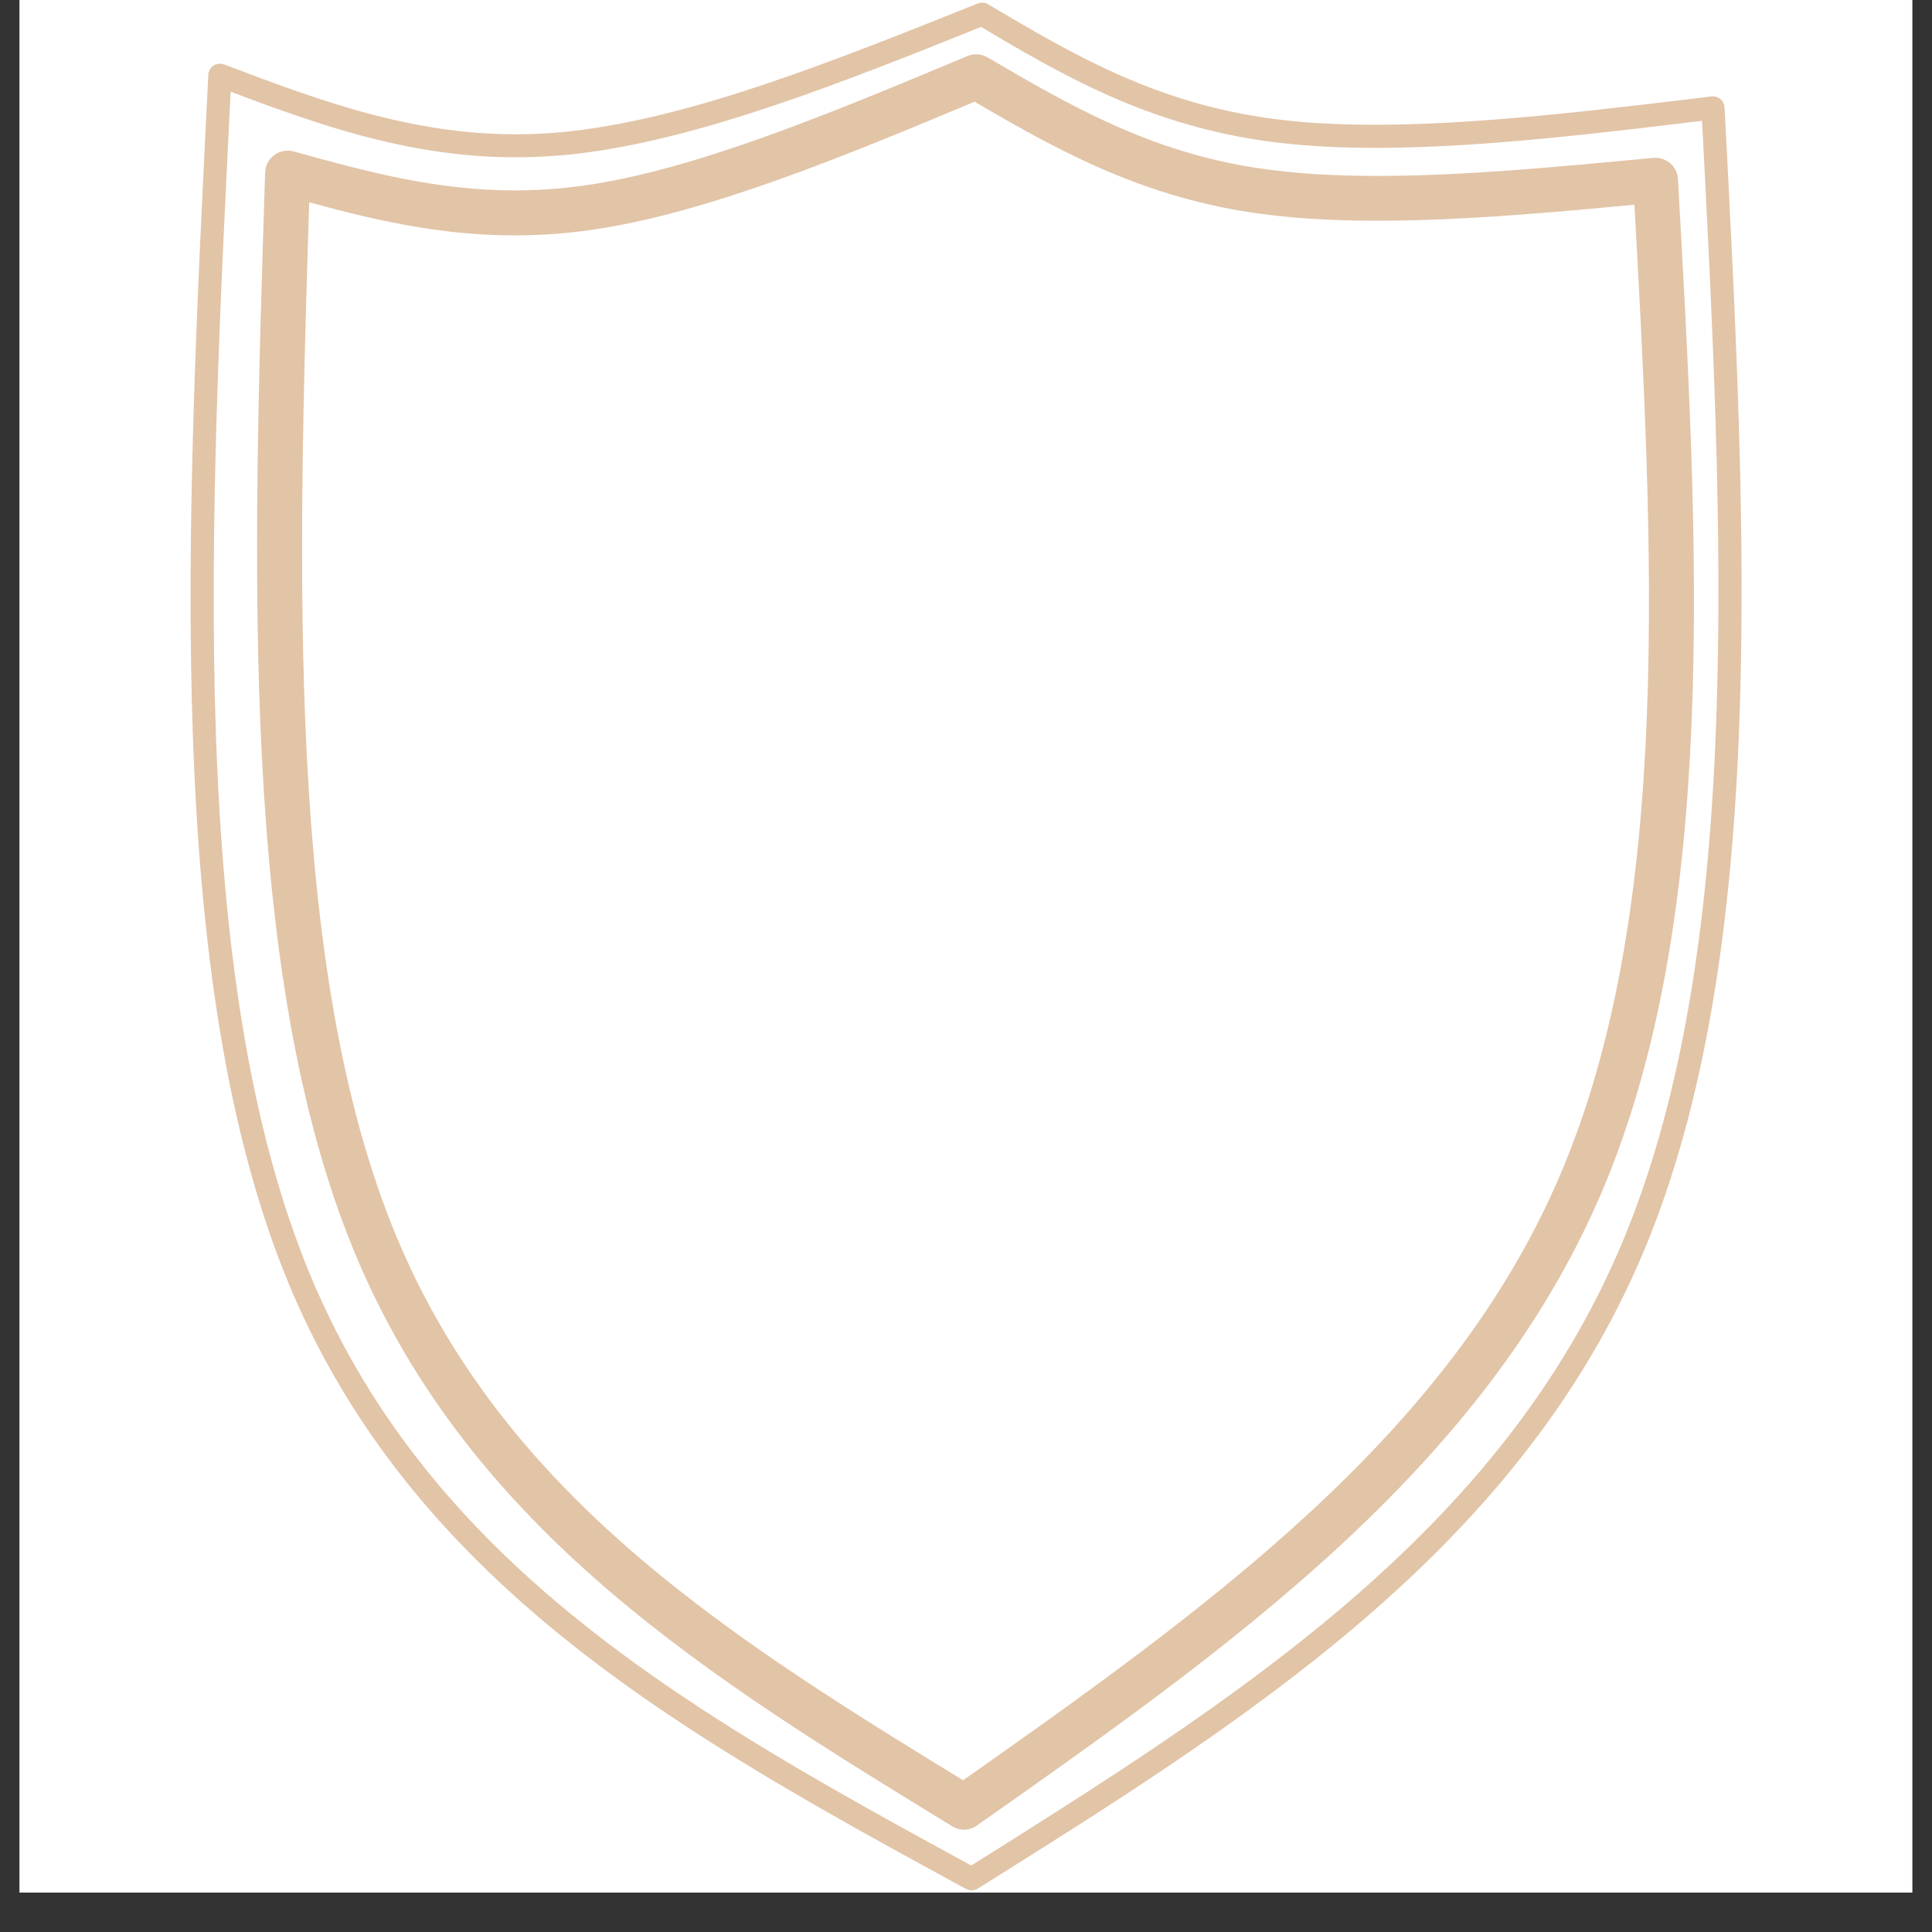
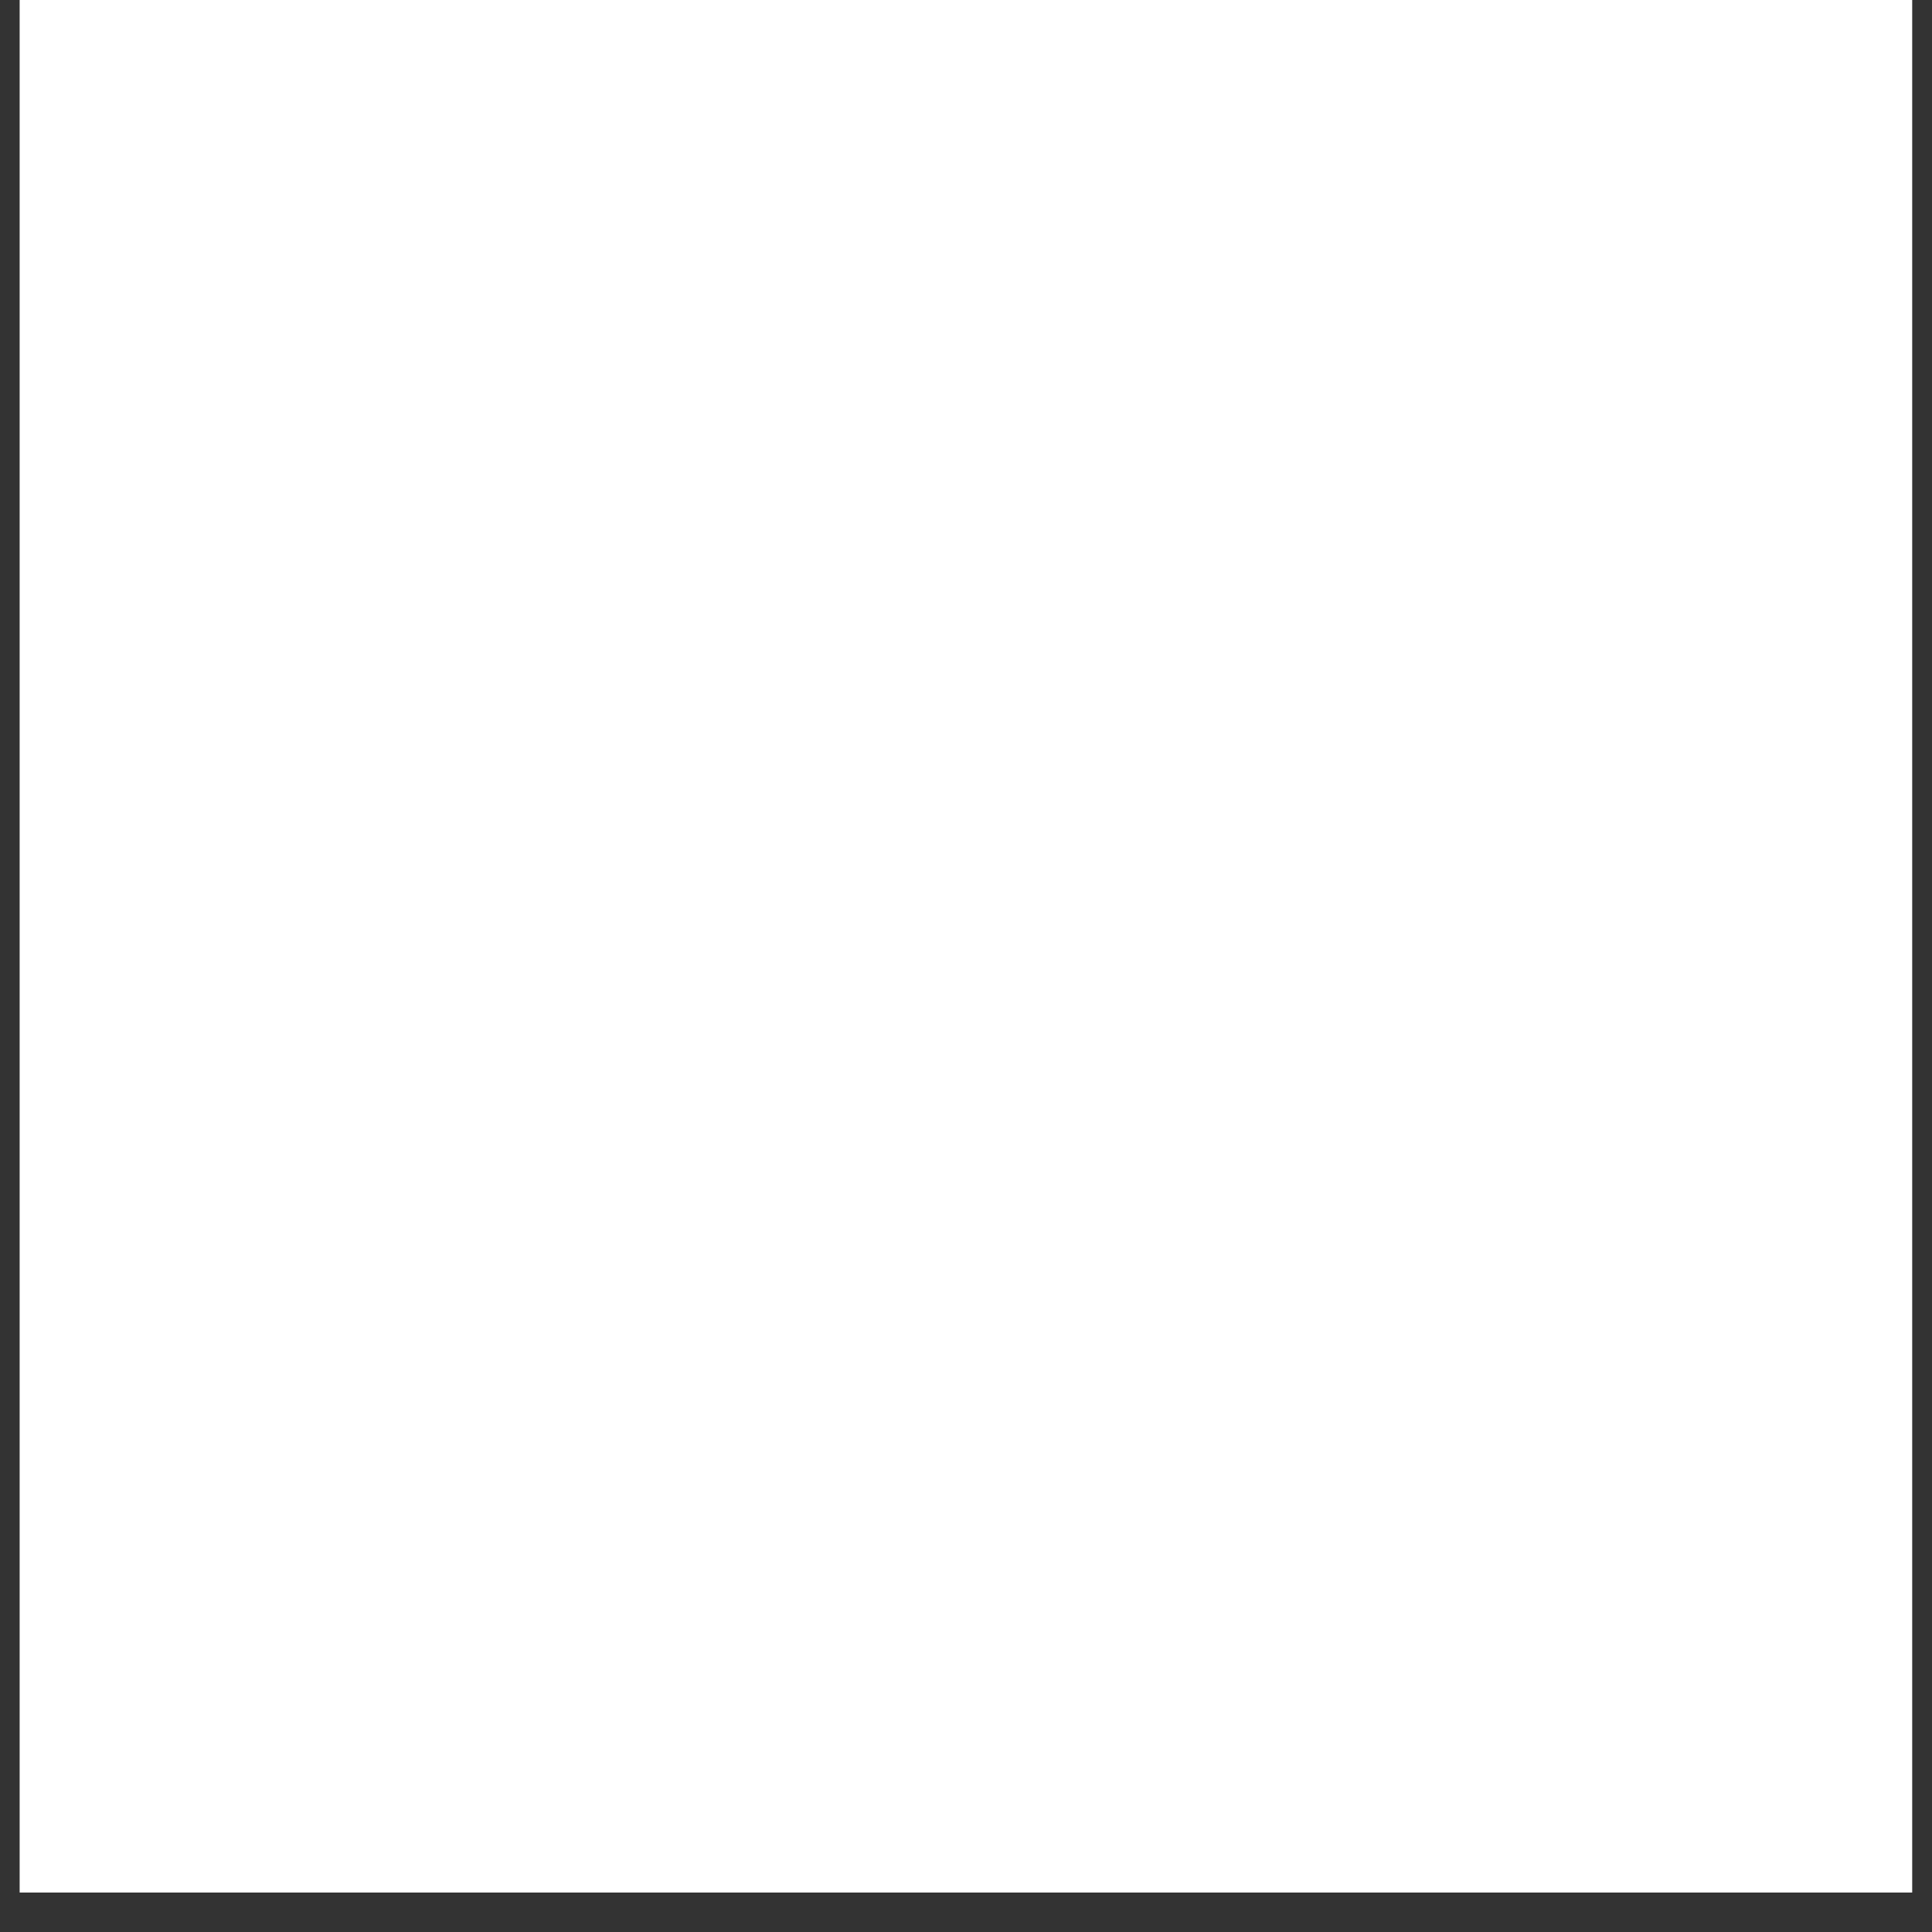
<svg xmlns="http://www.w3.org/2000/svg" version="1.0" preserveAspectRatio="xMidYMid meet" height="64" viewBox="0 0 48 48" zoomAndPan="magnify" width="64">
  <rect x="0" y="0" width="48" height="48" fill="#333333" stroke="none" />
  <defs>
    <clipPath id="9938b7295d">
      <path clip-rule="nonzero" d="M 0.488 0 L 47.508 0 L 47.508 47.02 L 0.488 47.02 Z M 0.488 0" />
    </clipPath>
    <clipPath id="7f4644f72e">
-       <path clip-rule="nonzero" d="M 4.047 0 L 43.719 0 L 43.719 47 L 4.047 47 Z M 4.047 0" />
-     </clipPath>
+       </clipPath>
  </defs>
  <g clip-path="url(#9938b7295d)">
    <path fill-rule="nonzero" fill-opacity="1" d="M 0.488 0 L 47.512 0 L 47.512 47.02 L 0.488 47.02 Z M 0.488 0" fill="#ffffff" />
-     <path fill-rule="nonzero" fill-opacity="1" d="M 0.488 0 L 47.512 0 L 47.512 47.02 L 0.488 47.02 Z M 0.488 0" fill="#ffffff" />
  </g>
-   <path fill-rule="nonzero" fill-opacity="1" d="M 23.629 44.441 C 29.895 40.031 35.984 35.73 38.773 29.164 C 41.574 22.574 41.086 13.637 40.574 4.508 L 41.184 5.031 C 38.812 5.258 36.406 5.484 34.223 5.484 C 33.117 5.484 32.055 5.426 31.074 5.277 C 28.145 4.832 26.016 3.582 23.973 2.387 L 24.469 2.422 L 24.434 2.434 C 21.051 3.852 17.57 5.309 14.645 5.719 C 13.996 5.809 13.379 5.848 12.781 5.848 C 10.637 5.848 8.777 5.332 6.996 4.836 L 7.703 4.316 L 7.703 4.352 C 7.387 14.305 7.094 24.059 9.832 30.68 C 12.555 37.254 18.297 40.789 24.242 44.422 L 23.629 44.441 M 24.27 45.355 C 24.09 45.484 23.848 45.492 23.66 45.375 C 17.77 41.77 11.684 38.066 8.805 31.105 C 5.949 24.211 6.273 14.172 6.586 4.316 L 6.59 4.281 C 6.594 4.113 6.676 3.953 6.816 3.852 C 6.953 3.75 7.129 3.719 7.293 3.762 C 9.09 4.258 10.809 4.73 12.781 4.73 C 13.328 4.73 13.895 4.695 14.488 4.613 C 17.242 4.227 20.574 2.84 24.004 1.406 L 24.039 1.391 C 24.199 1.324 24.383 1.336 24.535 1.426 C 26.586 2.625 28.547 3.766 31.242 4.176 C 32.152 4.312 33.152 4.371 34.223 4.371 C 36.344 4.371 38.695 4.148 41.078 3.922 C 41.23 3.91 41.379 3.957 41.492 4.055 C 41.609 4.152 41.68 4.297 41.688 4.445 C 42.195 13.484 42.727 22.719 39.801 29.602 C 36.863 36.512 30.477 40.988 24.27 45.355 Z M 24.27 45.355" fill="#e2c4a7" />
  <g clip-path="url(#7f4644f72e)">
-     <path fill-rule="nonzero" fill-opacity="1" d="M 5.566 1.602 L 5.57 1.602 C 8.172 2.586 10.711 3.543 13.793 3.297 C 13.949 3.285 14.105 3.27 14.266 3.25 C 17.27 2.898 20.754 1.504 24.293 0.086 C 24.375 0.055 24.469 0.059 24.547 0.105 C 26.664 1.359 28.734 2.582 31.695 2.961 C 34.238 3.285 37.453 2.992 40.801 2.602 C 41.375 2.535 41.949 2.465 42.523 2.395 C 42.602 2.387 42.684 2.41 42.742 2.461 C 42.805 2.512 42.84 2.586 42.844 2.664 L 42.848 2.699 C 43.391 13.137 43.941 23.676 40.844 31.074 C 37.73 38.504 30.961 42.742 24.293 46.922 C 24.203 46.977 24.094 46.98 24.004 46.93 L 23.984 46.922 C 17.219 43.23 10.34 39.484 7.184 31.918 C 4.043 24.375 4.613 13.062 5.176 1.855 C 5.18 1.762 5.23 1.68 5.305 1.629 C 5.383 1.578 5.48 1.57 5.566 1.602 M 5.363 2.137 L 5.75 1.883 C 5.184 13.145 4.633 24.301 7.715 31.695 C 10.781 39.051 17.461 42.711 24.258 46.418 L 24.277 46.426 L 23.988 46.438 C 30.688 42.234 37.285 38.086 40.312 30.852 C 43.348 23.602 42.82 13.219 42.273 2.727 L 42.273 2.695 L 42.594 2.965 C 42.02 3.035 41.441 3.105 40.867 3.172 C 37.527 3.562 34.246 3.867 31.621 3.527 C 28.531 3.133 26.367 1.852 24.254 0.598 L 24.504 0.617 C 20.992 2.027 17.426 3.457 14.332 3.82 C 14.168 3.84 14.004 3.855 13.84 3.867 C 10.613 4.125 7.957 3.121 5.367 2.141 Z M 5.363 2.137" fill="#e2c4a7" />
-   </g>
+     </g>
</svg>